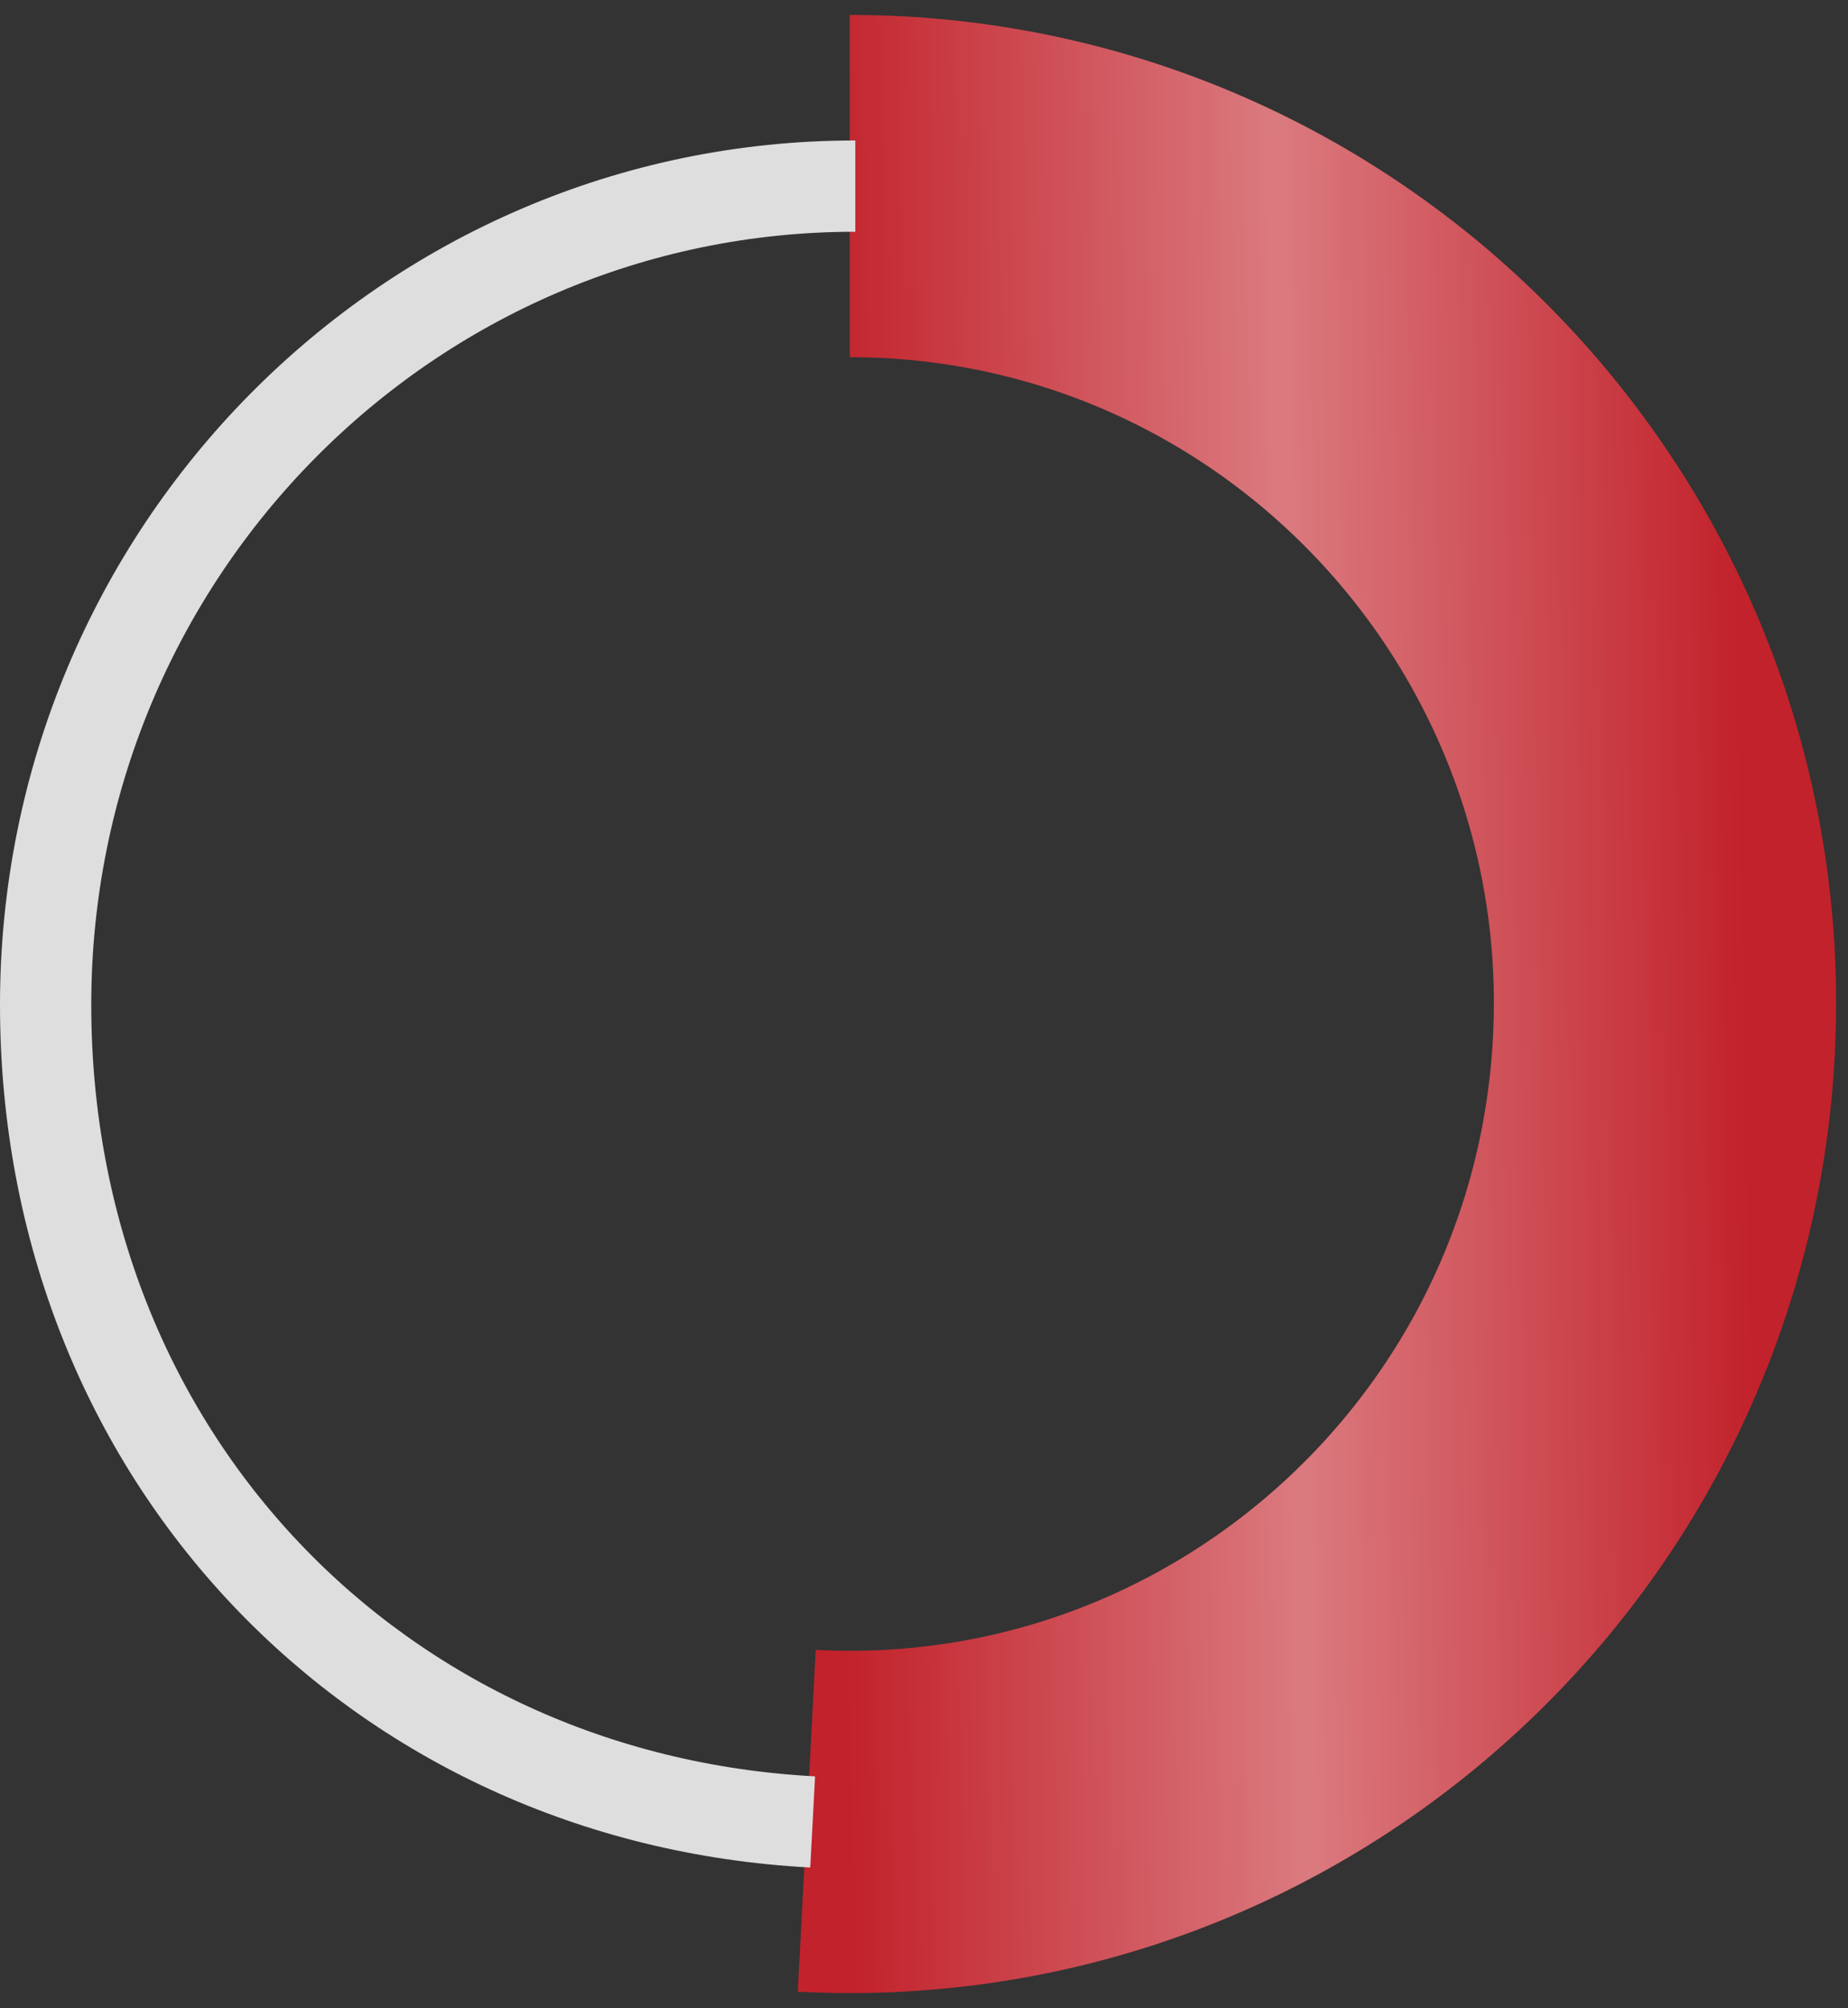
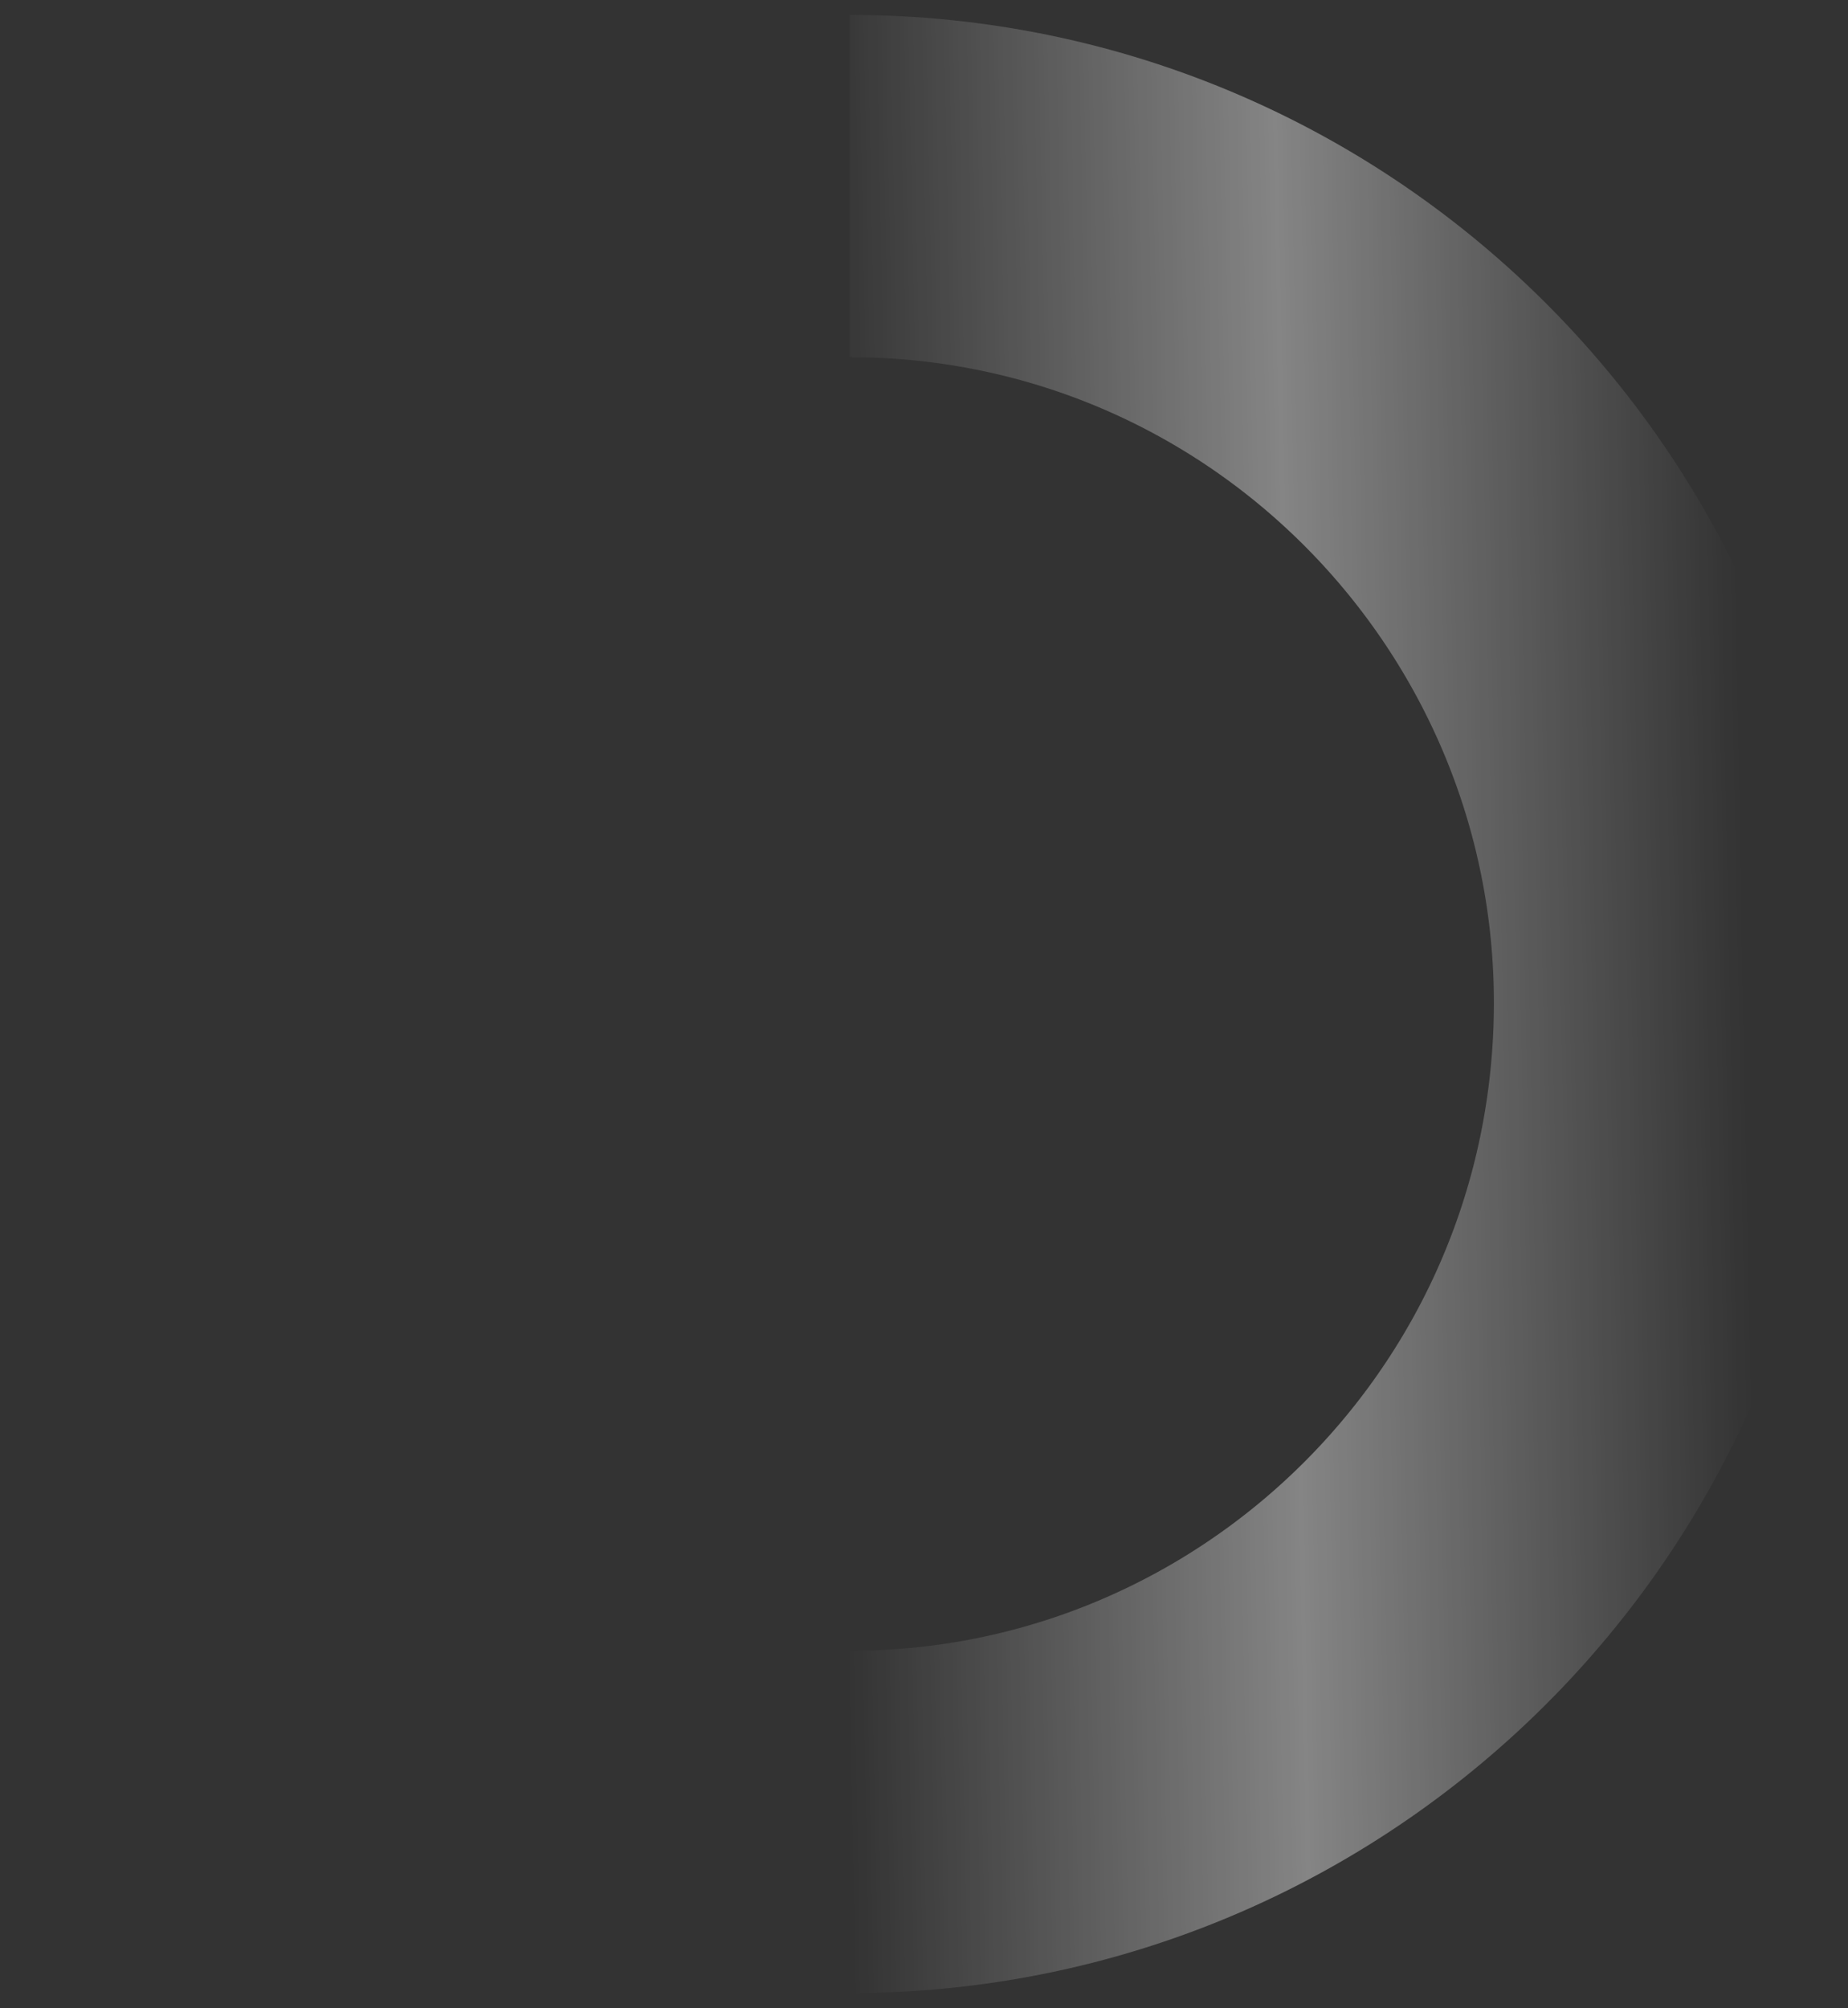
<svg xmlns="http://www.w3.org/2000/svg" width="81" height="88" viewBox="0 0 81 88" fill="none">
  <rect x="0" y="0" width="81" height="88" fill="#333333" stroke="none" />
-   <path d="M35.361 79.794C55.071 80.829 71.882 65.647 72.928 45.878C73.975 26.11 58.822 9.235 39.112 8.201C38.603 8.171 37.752 8.156 37.244 8.156" stroke="#C2222B" stroke-width="15" />
  <path d="M35.361 79.794C55.071 80.829 71.882 65.647 72.928 45.878C73.975 26.11 58.822 9.235 39.112 8.201C38.603 8.171 37.752 8.156 37.244 8.156" stroke="url(#paint0_linear_1499_871)" stroke-opacity="0.4" stroke-width="15" />
-   <path d="M37.489 8.156C17.89 8.156 2 24.218 2 44.03C2 63.842 16.57 78.839 35.62 79.844" stroke="#DEDEDE" stroke-width="4" stroke-miterlimit="10" />
  <defs>
    <linearGradient id="paint0_linear_1499_871" x1="36.587" y1="43.203" x2="76.462" y2="42.453" gradientUnits="userSpaceOnUse">
      <stop stop-color="white" stop-opacity="0" />
      <stop offset="0.502" stop-color="white" />
      <stop offset="1" stop-color="white" stop-opacity="0" />
    </linearGradient>
  </defs>
</svg>